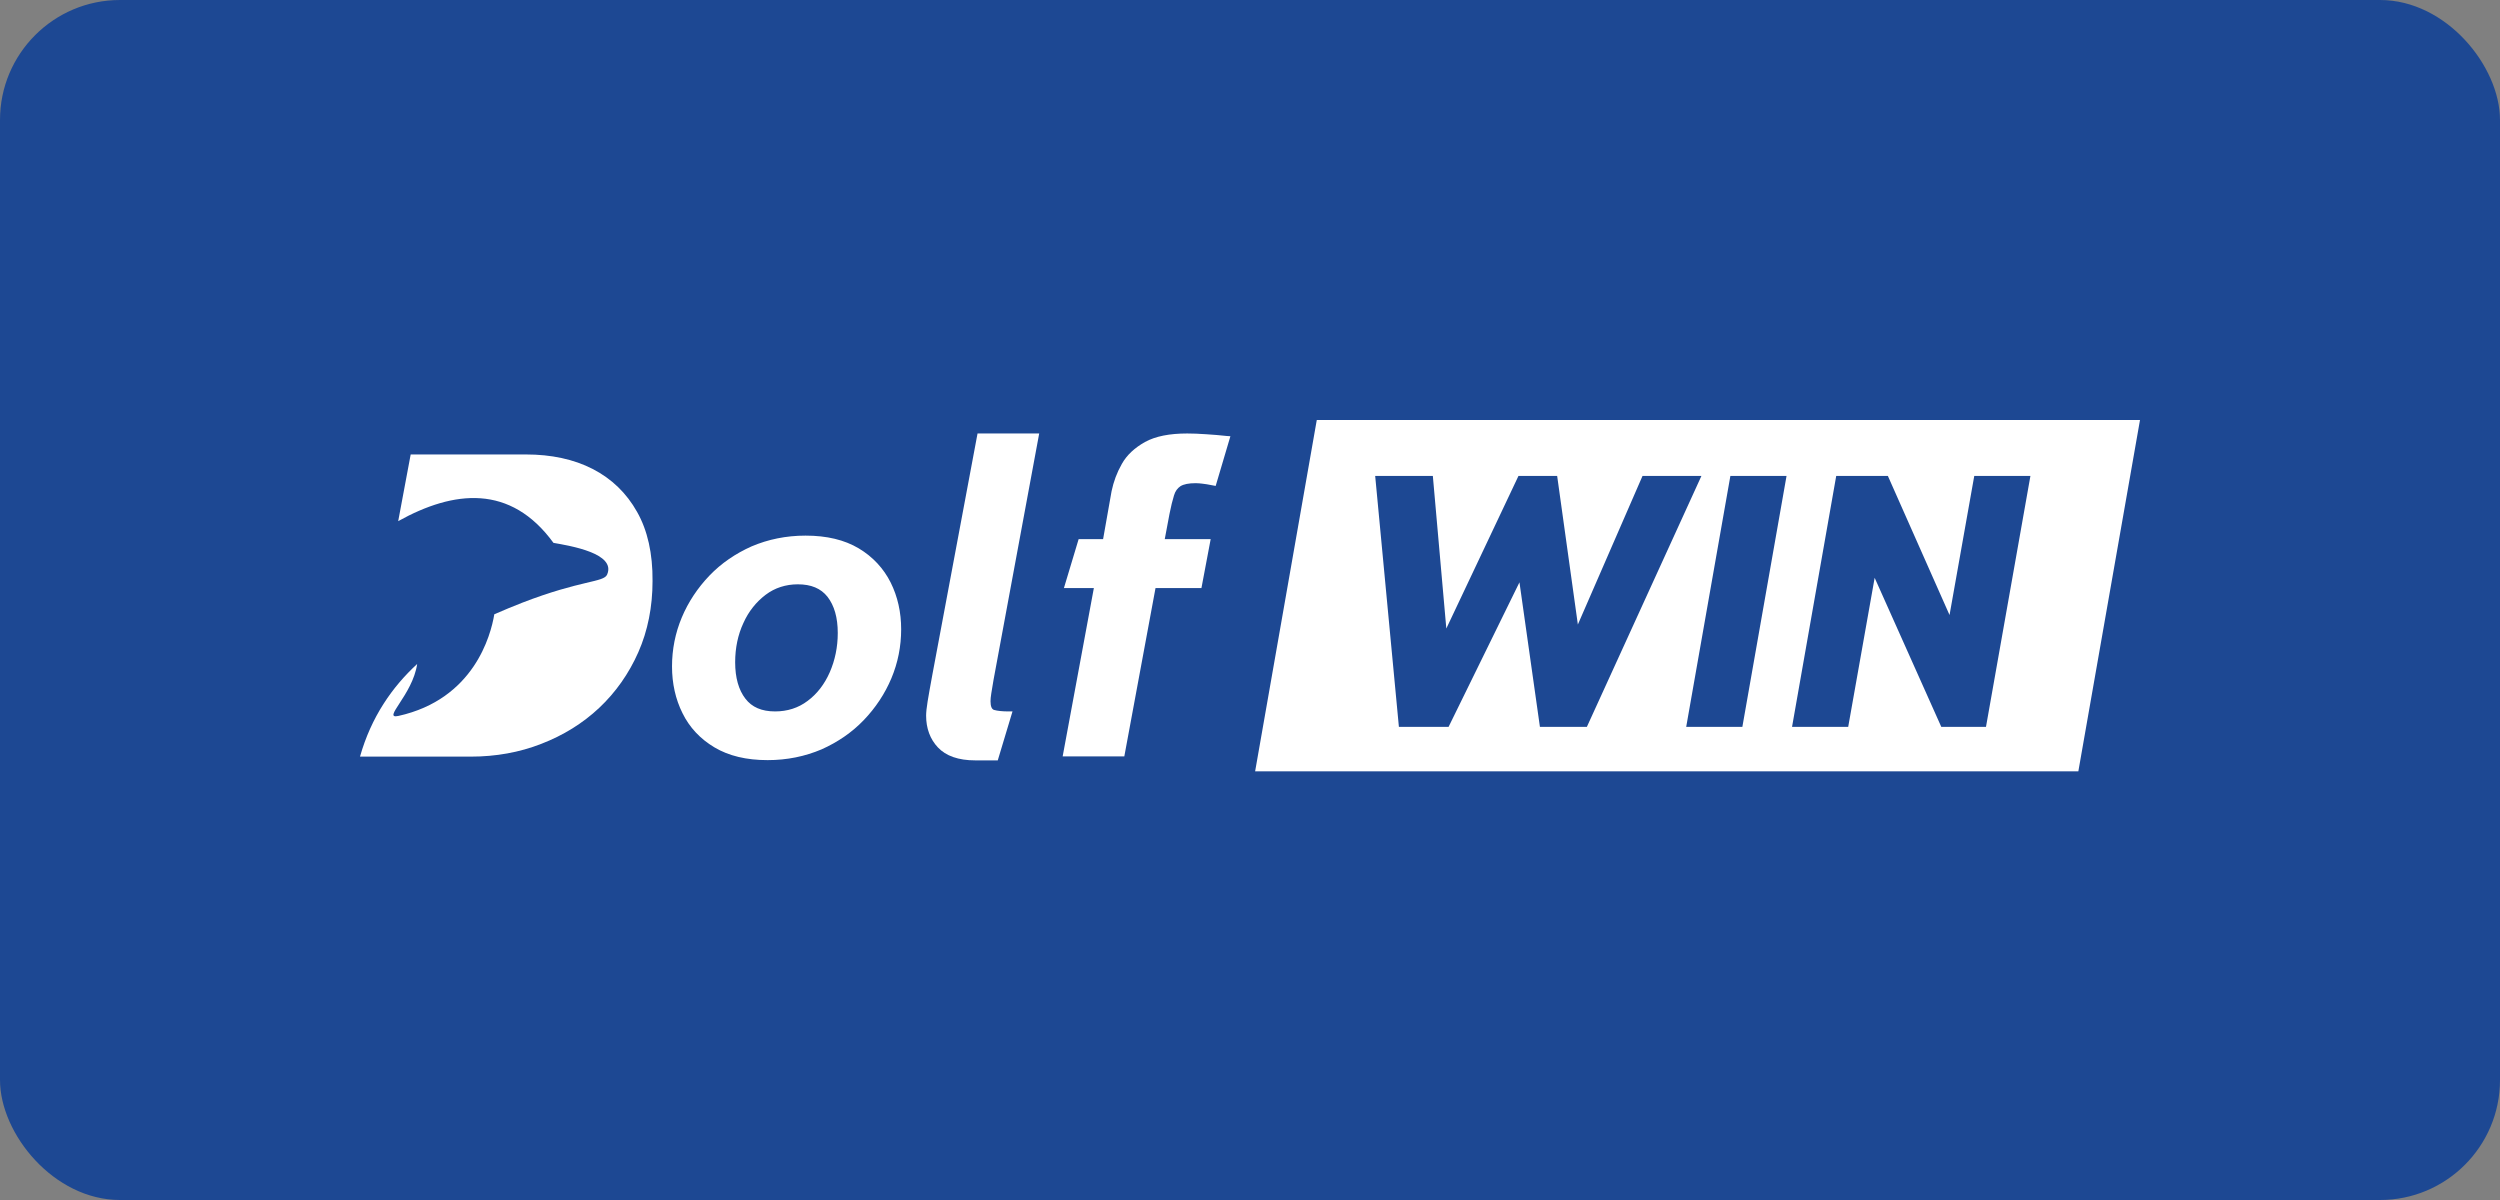
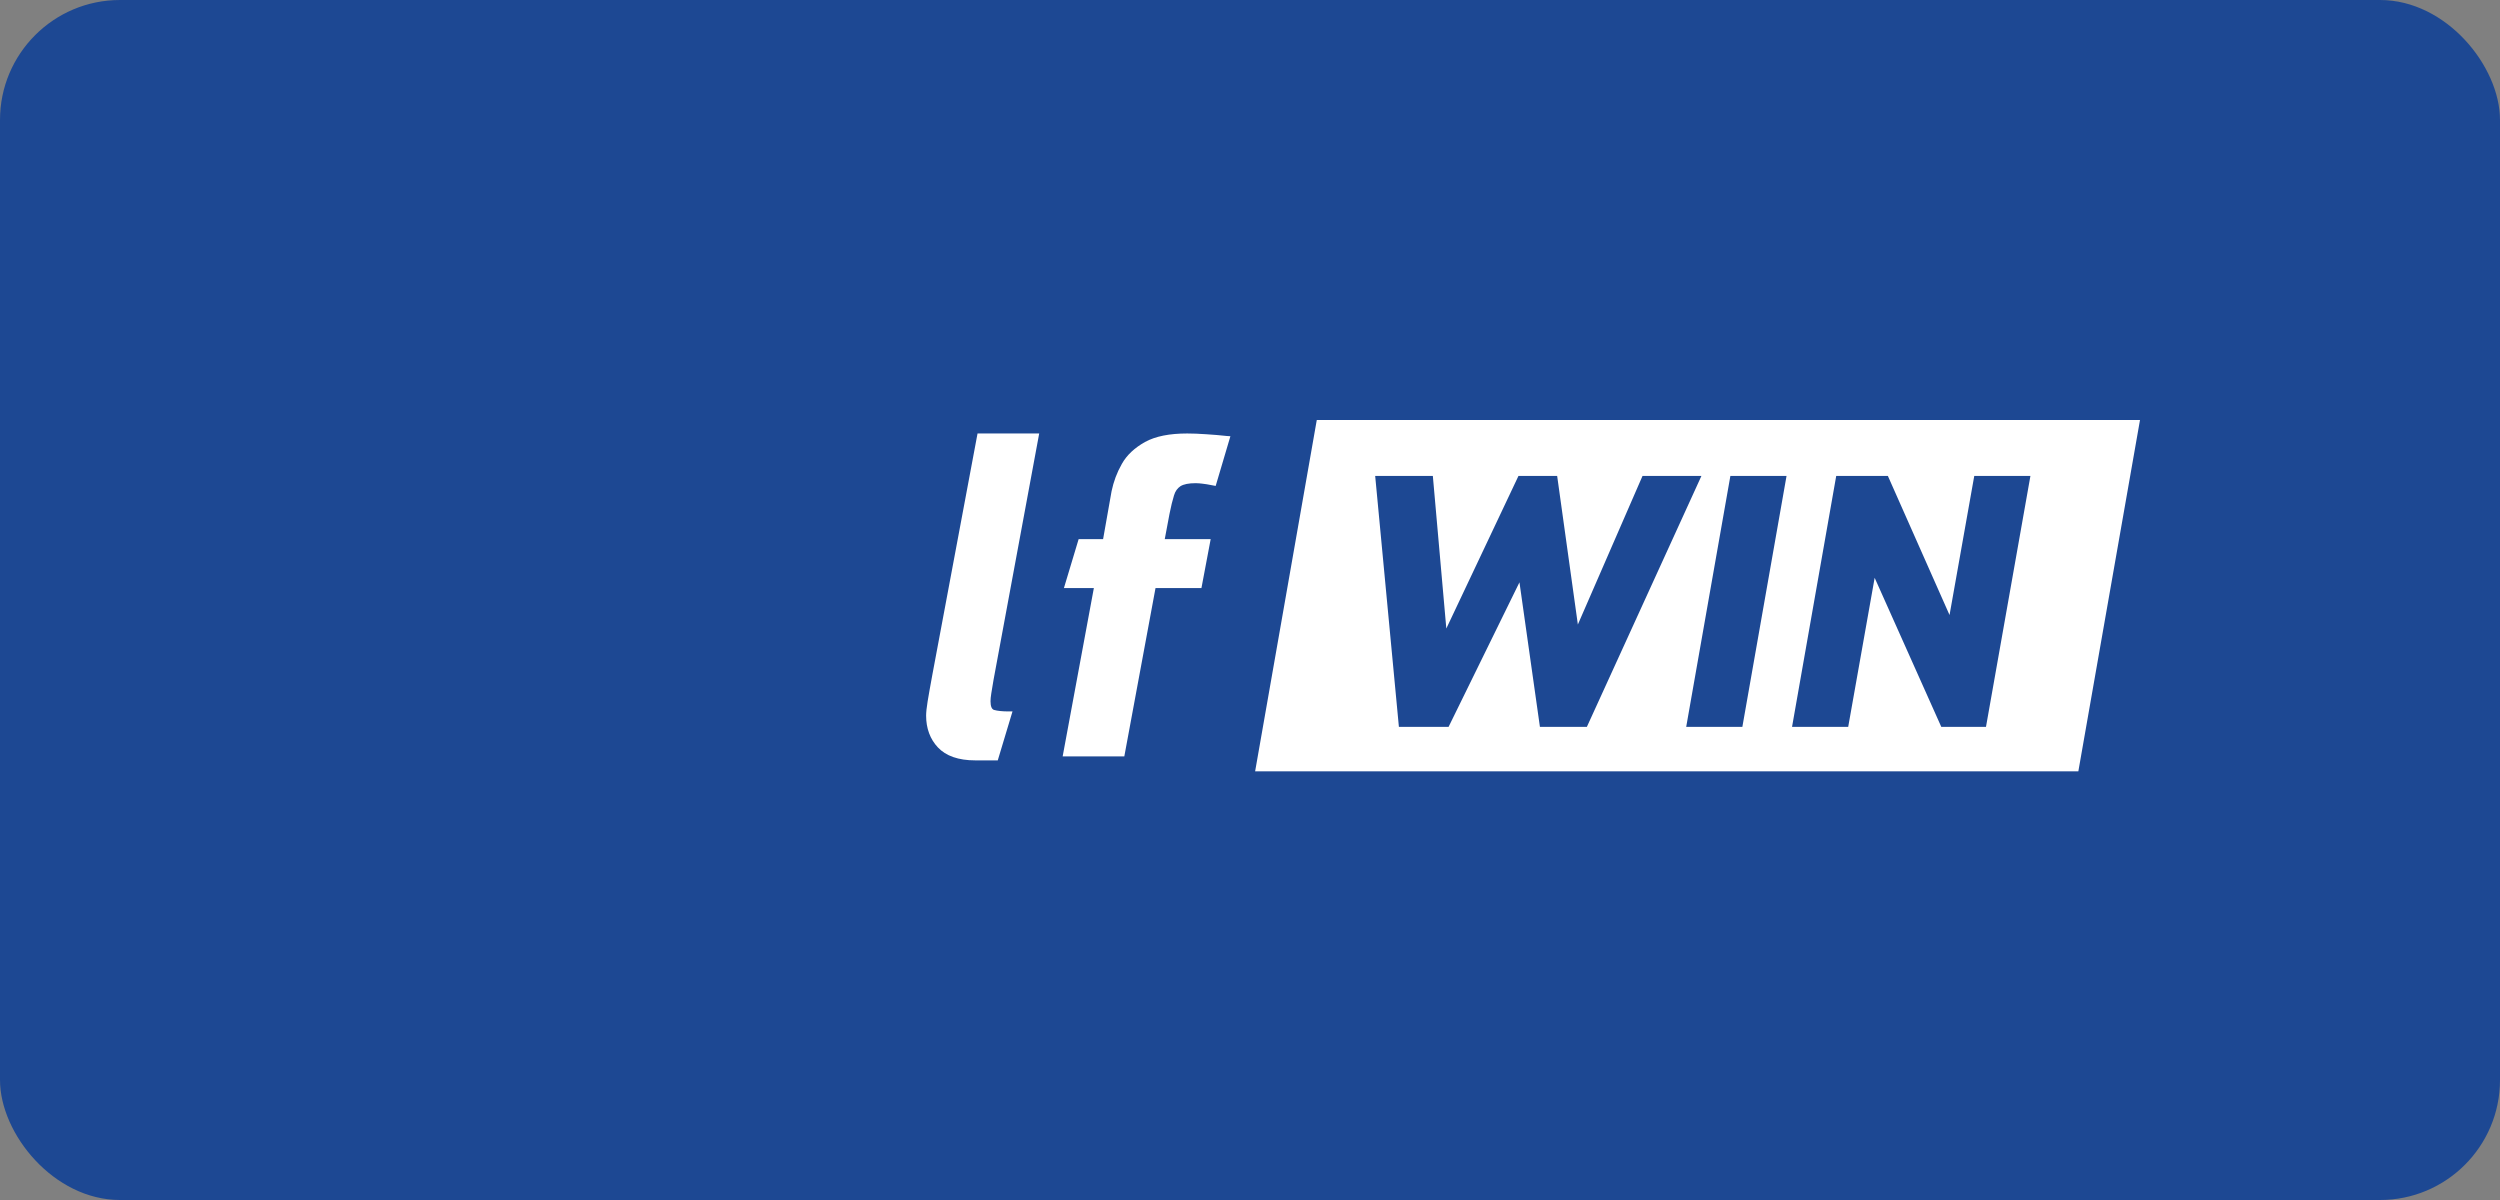
<svg xmlns="http://www.w3.org/2000/svg" width="125" height="60" viewBox="0 0 125 60" fill="none">
  <rect x="0" y="0" width="125" height="60" fill="#808080" stroke="none" />
  <rect width="125" height="60" rx="6" fill="#1D4893" />
-   <path d="M42.937 27.418C42.225 26.993 41.339 26.781 40.278 26.781C39.305 26.781 38.406 26.968 37.582 27.318C36.771 27.68 36.06 28.167 35.473 28.779C34.886 29.391 34.412 30.102 34.088 30.877C33.763 31.651 33.601 32.475 33.601 33.324C33.601 34.173 33.776 34.959 34.125 35.659C34.474 36.37 35.011 36.945 35.723 37.369C36.434 37.794 37.32 38.006 38.381 38.006C39.355 38.006 40.253 37.819 41.077 37.469C41.888 37.107 42.599 36.62 43.186 36.008C43.773 35.397 44.247 34.685 44.571 33.911C44.896 33.136 45.058 32.312 45.058 31.463C45.058 30.614 44.883 29.828 44.534 29.128C44.184 28.429 43.648 27.842 42.937 27.418ZM40.378 35.047C39.916 35.397 39.367 35.571 38.755 35.571C38.081 35.571 37.595 35.359 37.27 34.934C36.933 34.498 36.758 33.886 36.758 33.111C36.758 32.4 36.896 31.738 37.17 31.151C37.432 30.564 37.819 30.09 38.281 29.74C38.743 29.391 39.292 29.216 39.891 29.216C40.553 29.216 41.039 29.416 41.376 29.84C41.713 30.277 41.888 30.877 41.888 31.651C41.888 32.35 41.751 33.012 41.489 33.611C41.227 34.21 40.852 34.697 40.378 35.047Z" fill="white" />
  <path d="M49.676 33.998L51.96 21.674H48.877L46.618 33.736C46.506 34.335 46.431 34.772 46.381 35.072C46.331 35.371 46.306 35.621 46.306 35.783C46.306 36.42 46.506 36.957 46.893 37.369C47.292 37.794 47.916 38.019 48.765 38.019H49.888L50.625 35.571H50.425C50.125 35.571 49.876 35.546 49.701 35.496C49.589 35.459 49.526 35.322 49.526 35.059C49.526 34.959 49.539 34.835 49.564 34.672C49.589 34.51 49.626 34.285 49.676 33.998Z" fill="white" />
  <path d="M61.333 21.799C61.021 21.762 60.672 21.737 60.31 21.712C59.948 21.687 59.636 21.674 59.361 21.674C58.475 21.674 57.776 21.812 57.252 22.099C56.74 22.386 56.341 22.748 56.091 23.198C55.842 23.635 55.679 24.084 55.579 24.558L55.155 26.956H53.932L53.196 29.403H54.693L53.133 37.819H56.216L57.776 29.403H60.072L60.534 26.956H58.238L58.475 25.695C58.55 25.32 58.625 25.008 58.7 24.771C58.762 24.558 58.874 24.409 59.024 24.309C59.186 24.209 59.436 24.159 59.785 24.159C59.898 24.159 60.023 24.172 60.122 24.184C60.235 24.196 60.41 24.221 60.647 24.271L60.784 24.296L61.52 21.812L61.333 21.799Z" fill="white" />
-   <path d="M31.854 25.595C31.329 24.658 30.581 23.934 29.632 23.447C28.683 22.96 27.56 22.723 26.3 22.723H20.534L19.91 26.057C22.693 24.509 25.526 24.196 27.673 27.143C28.521 27.293 30.818 27.668 30.356 28.729C30.181 29.128 29.07 28.991 26.1 30.14C25.663 30.315 25.189 30.502 24.715 30.714C24.54 31.776 23.691 34.959 19.922 35.796C19.073 35.983 20.633 34.747 20.858 33.199C19.61 34.348 18.562 35.846 18 37.831H23.541C24.79 37.831 25.975 37.619 27.061 37.194C28.159 36.77 29.133 36.171 29.956 35.397C30.78 34.622 31.442 33.686 31.916 32.612C32.39 31.538 32.627 30.34 32.627 29.053C32.64 27.68 32.378 26.519 31.854 25.595Z" fill="white" />
  <path d="M65.839 21L62.756 38.568H103.917L107 21H65.839ZM76.996 36.345L75.973 29.116L72.428 36.345H69.945L68.759 23.797H71.642L72.316 31.426L75.923 23.797H77.858L78.893 31.226L82.126 23.797H85.071L79.343 36.345H76.996ZM87.118 36.345H84.31L86.519 23.797H89.327L87.118 36.345ZM99.299 36.345H97.065L93.733 28.891L92.41 36.345H89.602L91.811 23.797H94.394L97.477 30.752L98.713 23.797H101.521L99.299 36.345Z" fill="white" />
</svg>